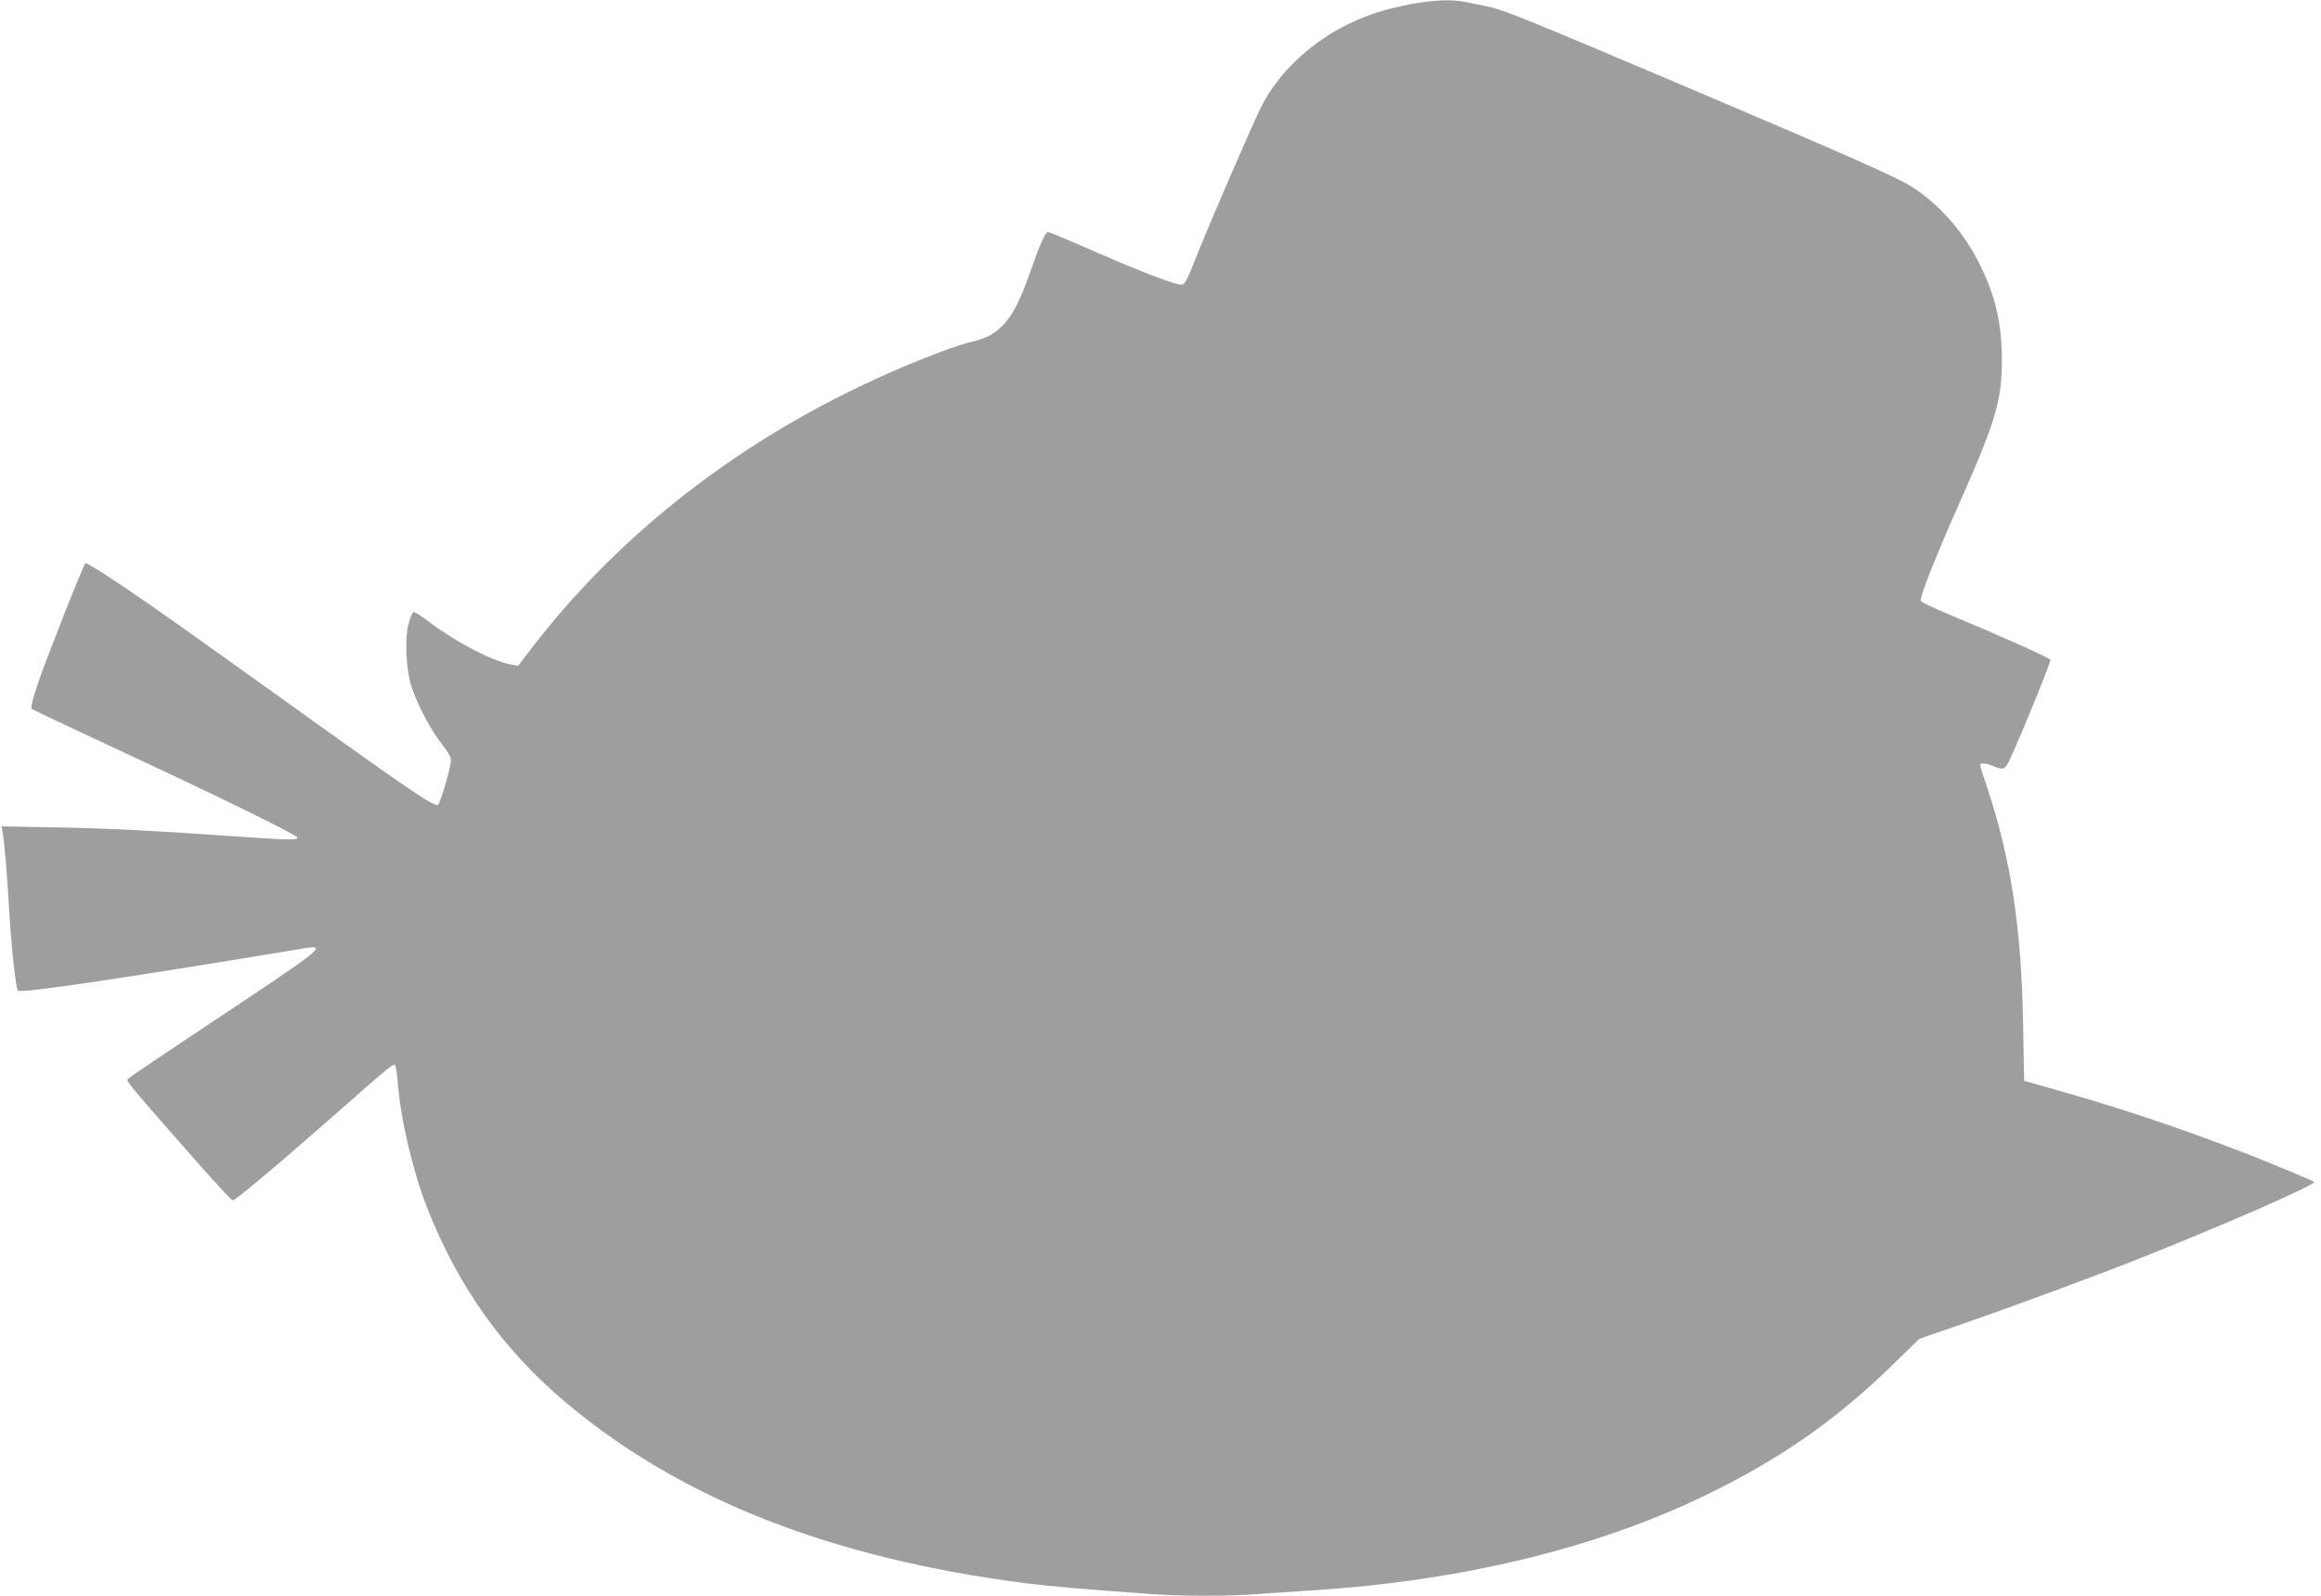
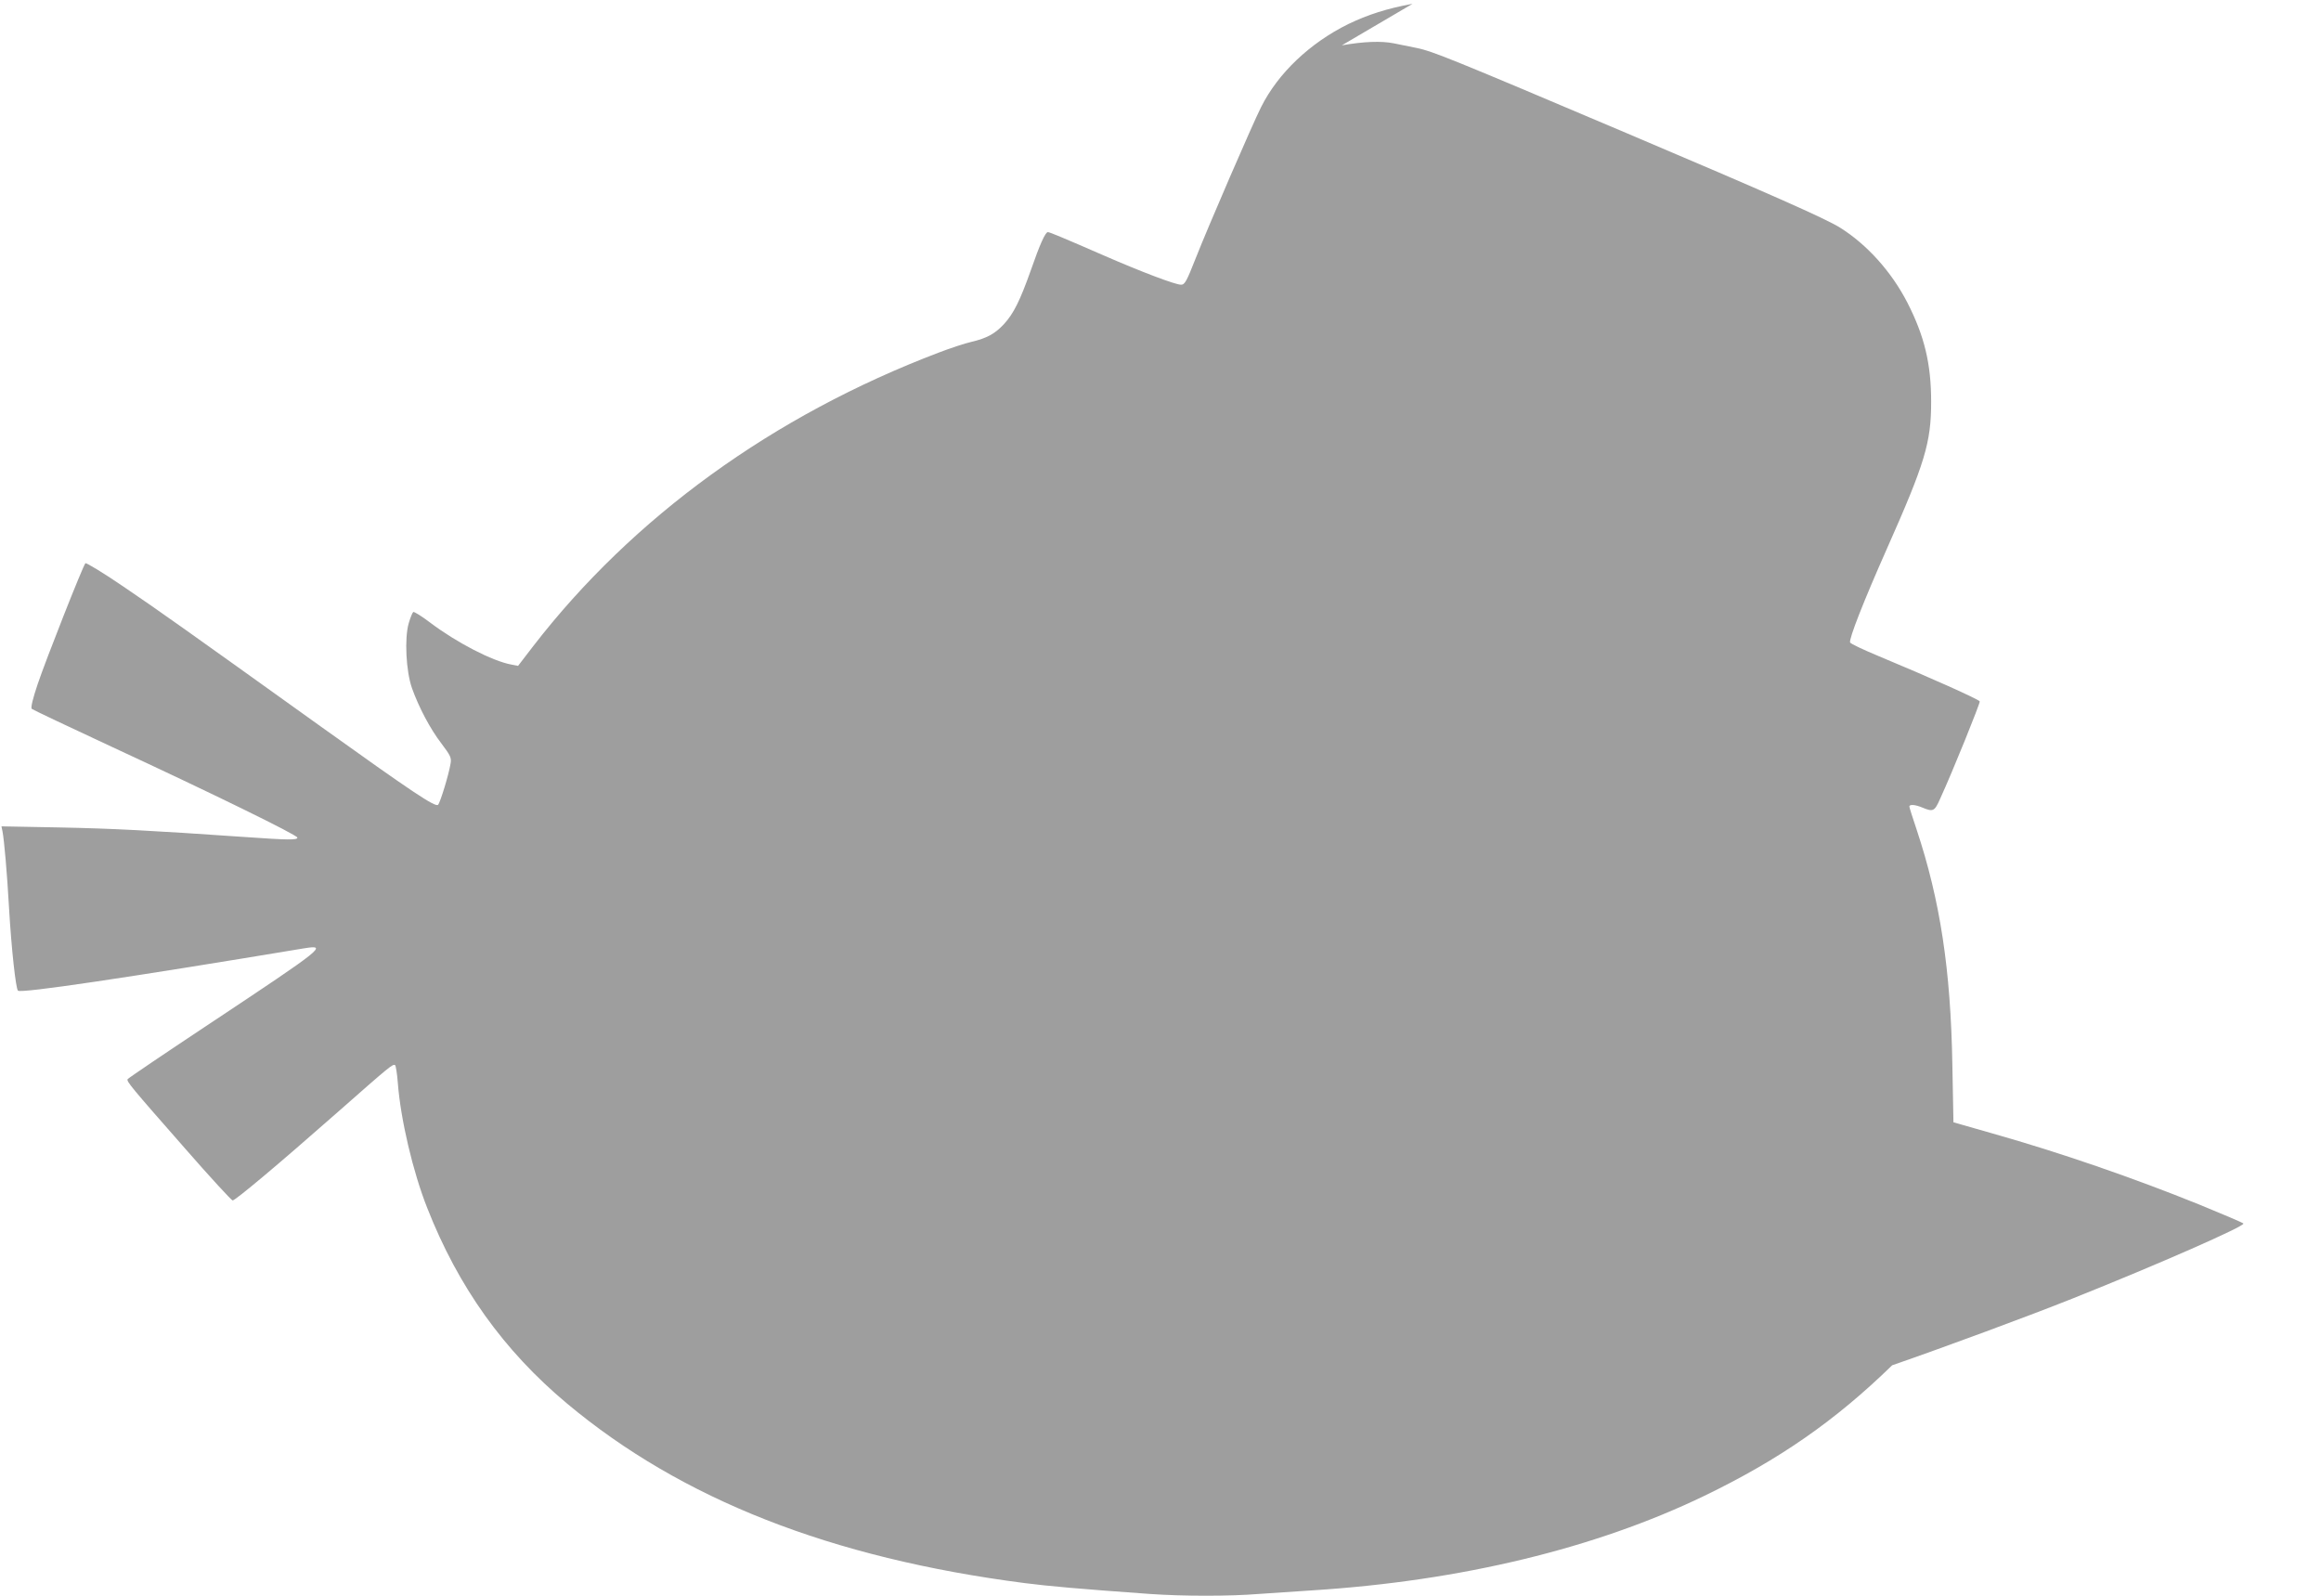
<svg xmlns="http://www.w3.org/2000/svg" version="1.0" width="1280pt" height="880pt" viewBox="0 0 1280 880" preserveAspectRatio="xMidYMid meet">
  <g transform="translate(0,880) scale(0.1,-0.1)" fill="#9e9e9e" stroke="none">
-     <path d="M7790 8779 c-142 -26 -247 -60 -355 -112 -212 -105 -386 -270 -480 -457 -47 -93 -292 -659 -360 -832 -52 -132 -61 -148 -82 -148 -32 0 -221 72 -423 160 -211 92 -301 130 -311 130 -14 0 -44 -66 -94 -210 -60 -169 -95 -239 -148 -297 -49 -53 -94 -78 -179 -98 -35 -8 -115 -34 -180 -59 -914 -347 -1688 -908 -2238 -1620 l-83 -108 -36 7 c-105 19 -302 121 -448 231 -46 35 -89 62 -94 59 -5 -4 -16 -31 -25 -62 -24 -83 -15 -264 18 -358 38 -106 100 -224 163 -306 50 -66 55 -78 50 -109 -10 -62 -57 -215 -69 -228 -15 -15 -142 70 -646 431 -748 536 -894 640 -1089 772 -111 76 -206 133 -210 129 -14 -15 -218 -532 -263 -666 -28 -83 -39 -130 -33 -137 6 -5 206 -100 445 -211 546 -253 1020 -485 1020 -499 0 -14 -46 -14 -301 4 -507 35 -713 46 -1013 52 l-318 6 6 -29 c9 -47 25 -227 36 -424 13 -222 37 -441 49 -453 16 -16 607 72 1576 233 136 22 114 5 -517 -414 -246 -163 -450 -301 -454 -307 -7 -12 13 -37 318 -384 137 -157 255 -285 261 -285 16 1 250 197 577 485 293 258 306 269 319 261 4 -3 11 -47 15 -98 15 -199 83 -490 162 -689 171 -436 422 -787 770 -1078 632 -529 1457 -853 2524 -991 133 -17 300 -32 691 -60 184 -13 441 -13 601 0 68 5 202 14 298 20 817 52 1558 231 2159 521 412 199 722 414 1036 720 l150 146 240 83 c286 99 757 273 997 369 469 187 953 400 940 413 -5 5 -113 51 -240 103 -368 149 -774 289 -1142 393 -58 17 -130 37 -161 46 l-56 16 -6 317 c-9 525 -67 905 -197 1297 -22 65 -40 122 -40 127 0 14 33 11 73 -6 58 -24 66 -20 96 48 70 152 222 529 219 538 -4 11 -279 134 -558 250 -84 35 -154 68 -157 75 -7 19 73 224 203 517 210 473 244 585 244 810 0 210 -37 363 -131 547 -88 171 -223 321 -372 414 -80 50 -394 189 -1177 521 -964 409 -1071 452 -1155 469 -44 9 -102 21 -128 26 -70 14 -167 10 -287 -11z" />
+     <path d="M7790 8779 c-142 -26 -247 -60 -355 -112 -212 -105 -386 -270 -480 -457 -47 -93 -292 -659 -360 -832 -52 -132 -61 -148 -82 -148 -32 0 -221 72 -423 160 -211 92 -301 130 -311 130 -14 0 -44 -66 -94 -210 -60 -169 -95 -239 -148 -297 -49 -53 -94 -78 -179 -98 -35 -8 -115 -34 -180 -59 -914 -347 -1688 -908 -2238 -1620 l-83 -108 -36 7 c-105 19 -302 121 -448 231 -46 35 -89 62 -94 59 -5 -4 -16 -31 -25 -62 -24 -83 -15 -264 18 -358 38 -106 100 -224 163 -306 50 -66 55 -78 50 -109 -10 -62 -57 -215 -69 -228 -15 -15 -142 70 -646 431 -748 536 -894 640 -1089 772 -111 76 -206 133 -210 129 -14 -15 -218 -532 -263 -666 -28 -83 -39 -130 -33 -137 6 -5 206 -100 445 -211 546 -253 1020 -485 1020 -499 0 -14 -46 -14 -301 4 -507 35 -713 46 -1013 52 l-318 6 6 -29 c9 -47 25 -227 36 -424 13 -222 37 -441 49 -453 16 -16 607 72 1576 233 136 22 114 5 -517 -414 -246 -163 -450 -301 -454 -307 -7 -12 13 -37 318 -384 137 -157 255 -285 261 -285 16 1 250 197 577 485 293 258 306 269 319 261 4 -3 11 -47 15 -98 15 -199 83 -490 162 -689 171 -436 422 -787 770 -1078 632 -529 1457 -853 2524 -991 133 -17 300 -32 691 -60 184 -13 441 -13 601 0 68 5 202 14 298 20 817 52 1558 231 2159 521 412 199 722 414 1036 720 c286 99 757 273 997 369 469 187 953 400 940 413 -5 5 -113 51 -240 103 -368 149 -774 289 -1142 393 -58 17 -130 37 -161 46 l-56 16 -6 317 c-9 525 -67 905 -197 1297 -22 65 -40 122 -40 127 0 14 33 11 73 -6 58 -24 66 -20 96 48 70 152 222 529 219 538 -4 11 -279 134 -558 250 -84 35 -154 68 -157 75 -7 19 73 224 203 517 210 473 244 585 244 810 0 210 -37 363 -131 547 -88 171 -223 321 -372 414 -80 50 -394 189 -1177 521 -964 409 -1071 452 -1155 469 -44 9 -102 21 -128 26 -70 14 -167 10 -287 -11z" />
  </g>
</svg>